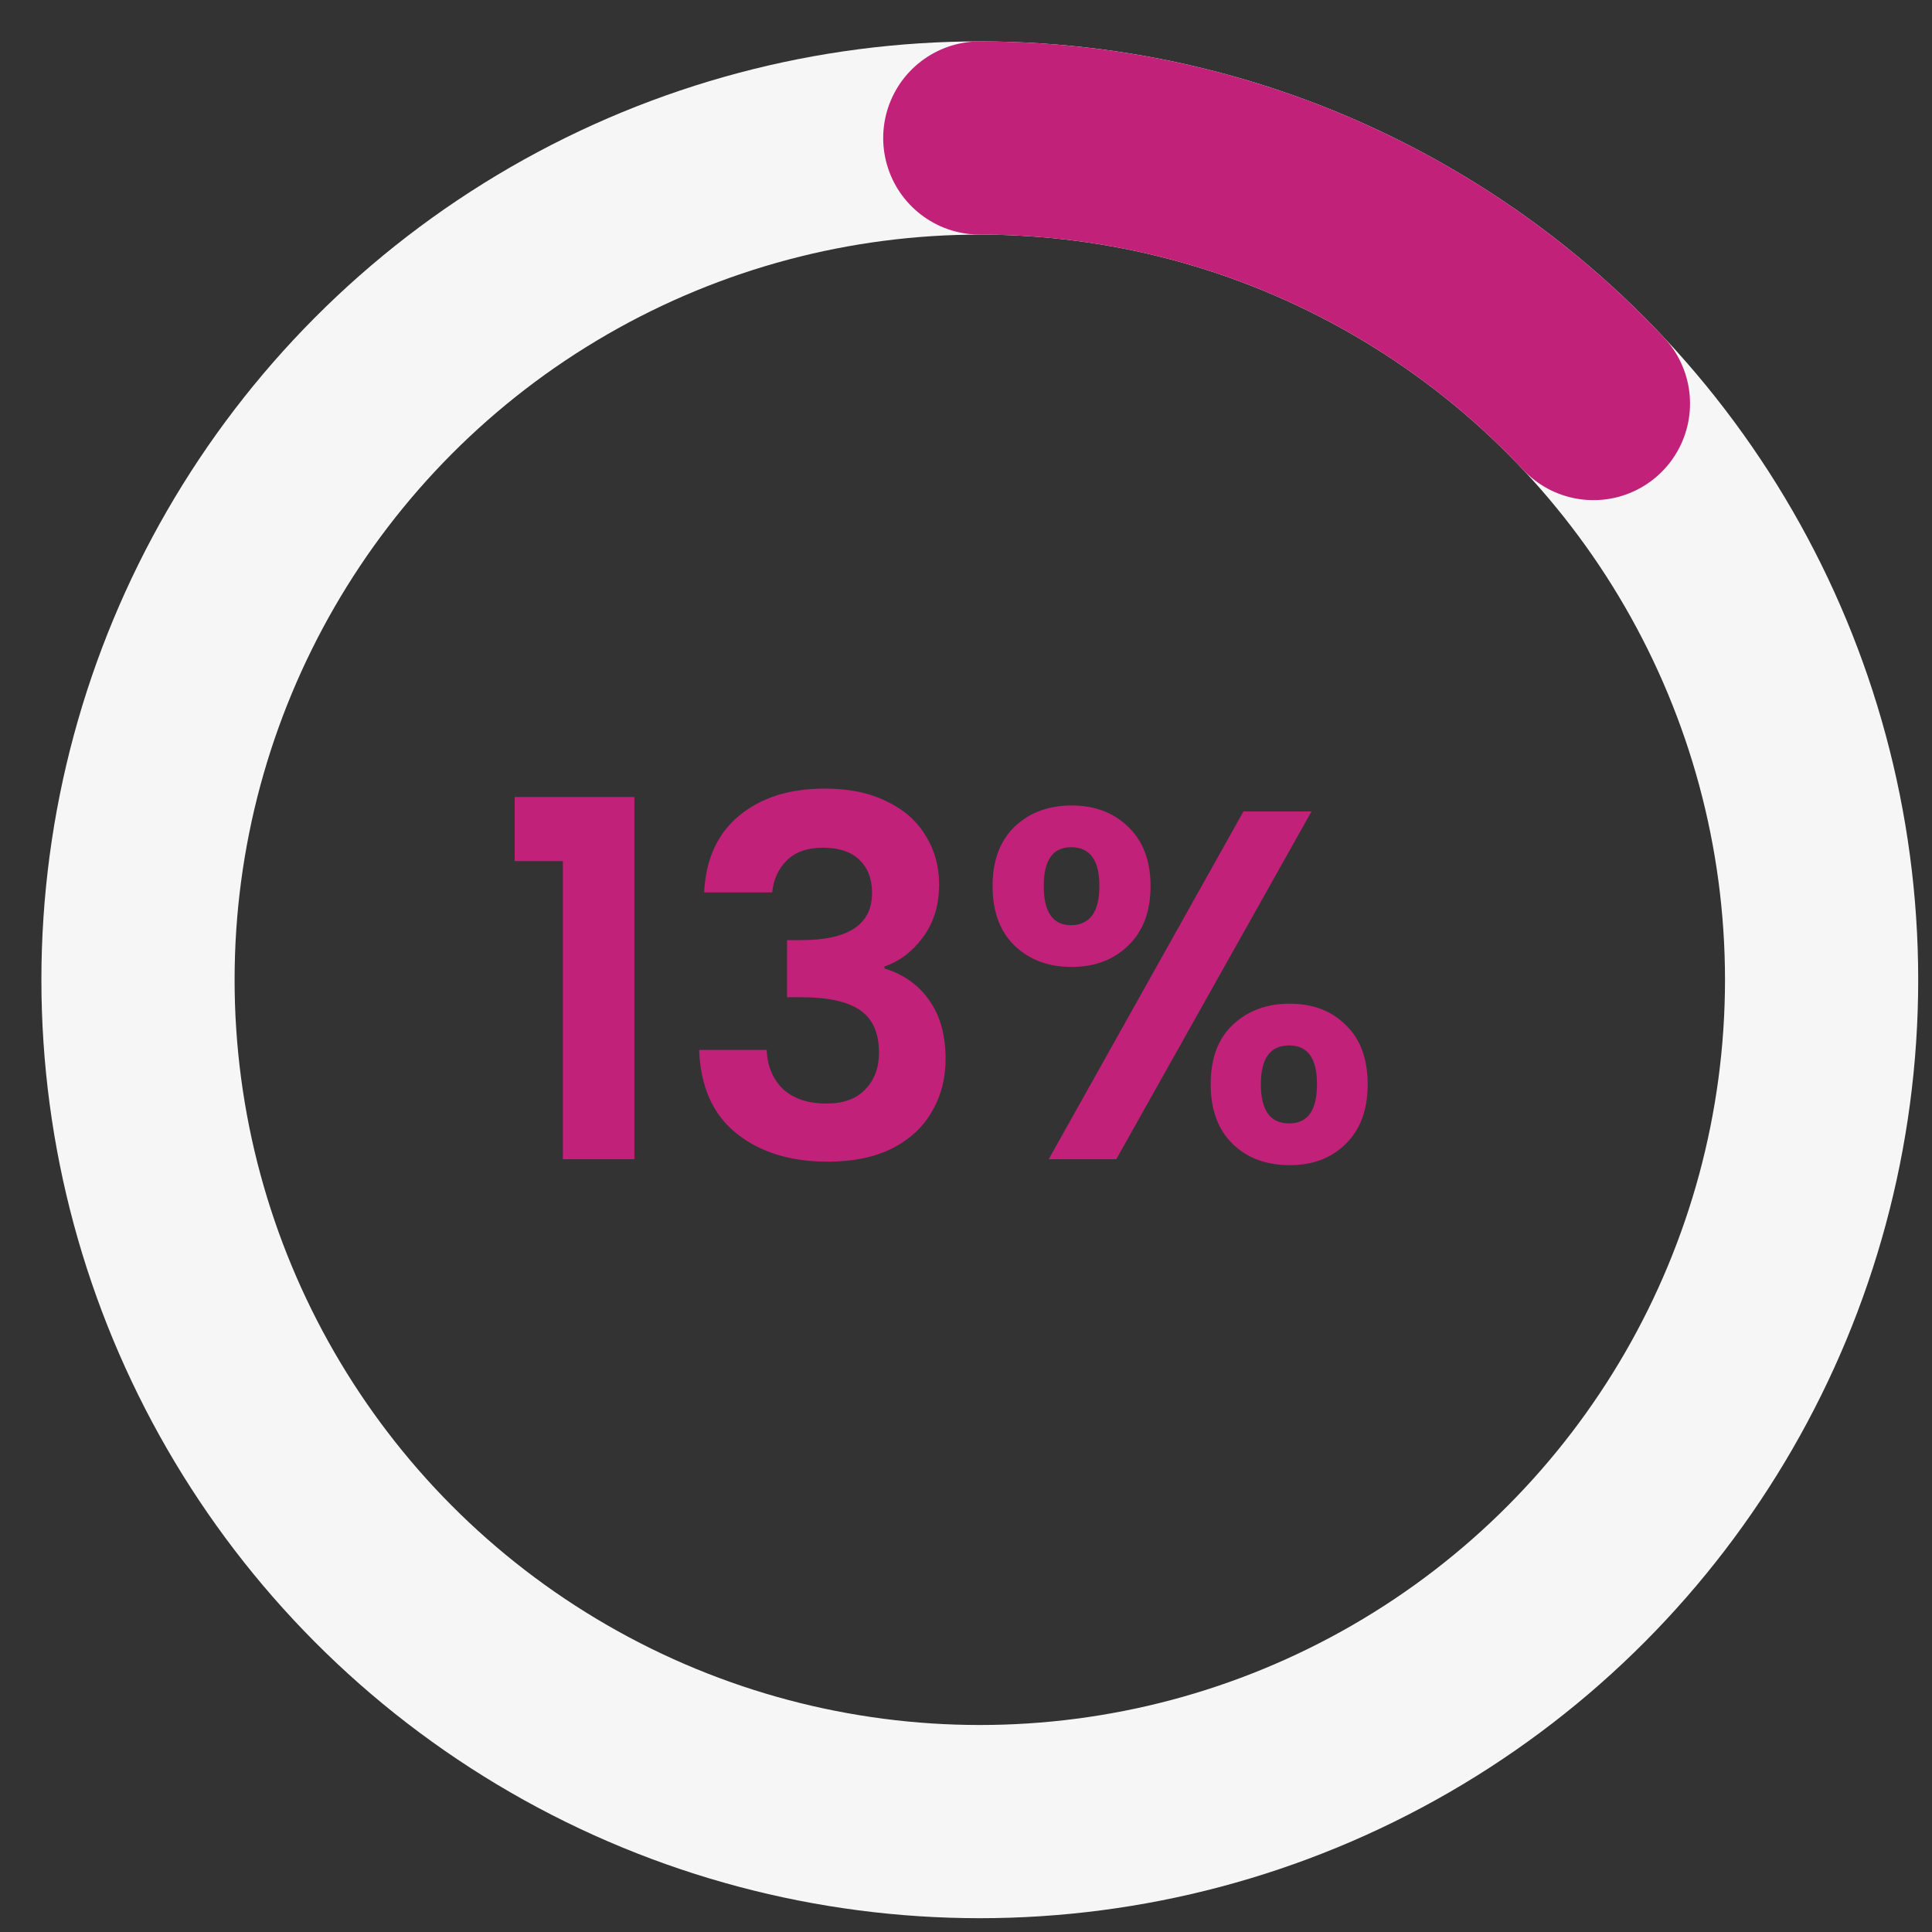
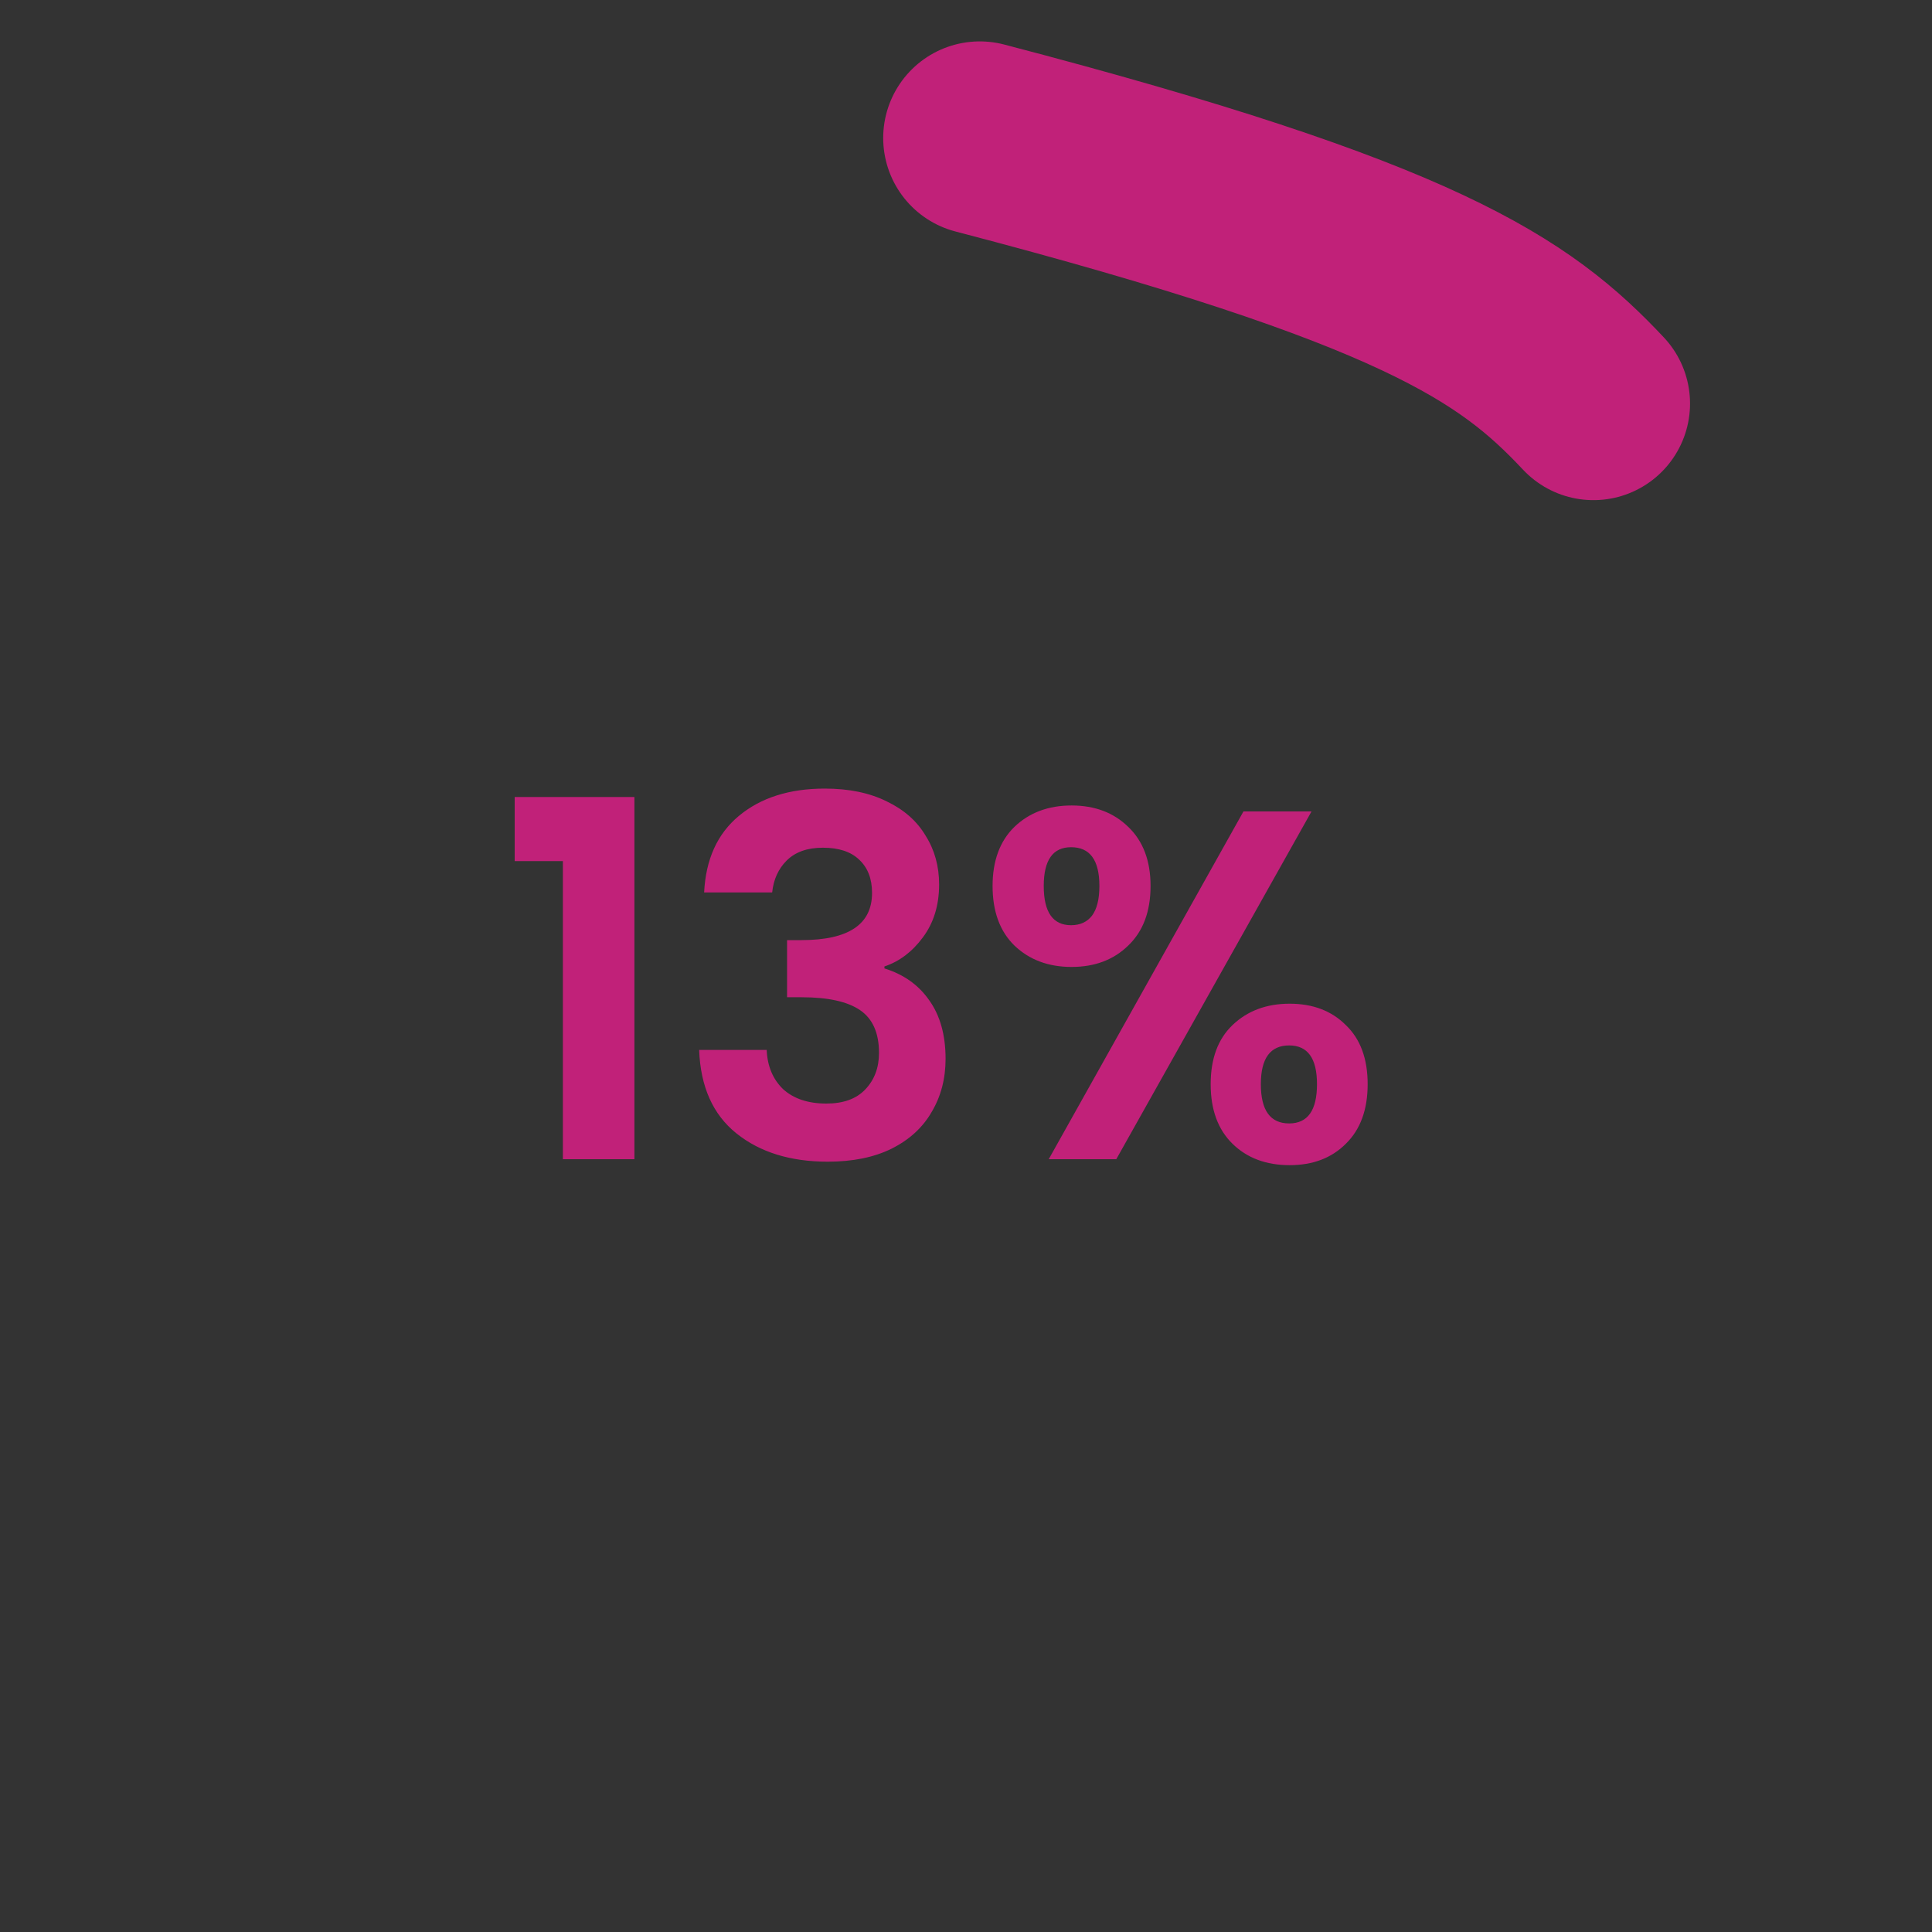
<svg xmlns="http://www.w3.org/2000/svg" width="70" height="70" viewBox="0 0 70 70" fill="none">
  <rect x="0" y="0" width="70" height="70" fill="#333333" stroke="none" />
-   <circle cx="35.5" cy="35.5" r="30.5" stroke="#F6F6F6" stroke-width="7" />
-   <path d="M35.5 5C39.667 5 43.789 5.854 47.613 7.508C51.437 9.163 54.881 11.584 57.733 14.621" stroke="#C12179" stroke-width="7" stroke-linecap="round" />
+   <path d="M35.5 5C51.437 9.163 54.881 11.584 57.733 14.621" stroke="#C12179" stroke-width="7" stroke-linecap="round" />
  <path d="M18.648 31.2V28.878H22.986V42H20.394V31.2H18.648ZM25.512 32.334C25.572 31.134 25.991 30.21 26.771 29.562C27.564 28.902 28.602 28.572 29.886 28.572C30.762 28.572 31.512 28.728 32.136 29.04C32.76 29.34 33.227 29.754 33.539 30.282C33.864 30.798 34.026 31.386 34.026 32.046C34.026 32.802 33.828 33.444 33.431 33.972C33.047 34.488 32.586 34.836 32.045 35.016V35.088C32.742 35.304 33.282 35.688 33.666 36.24C34.062 36.792 34.26 37.5 34.26 38.364C34.26 39.084 34.092 39.726 33.755 40.29C33.431 40.854 32.946 41.298 32.297 41.622C31.662 41.934 30.893 42.09 29.994 42.09C28.637 42.09 27.534 41.748 26.681 41.064C25.829 40.38 25.38 39.372 25.331 38.04H27.779C27.803 38.628 28.002 39.102 28.373 39.462C28.758 39.81 29.279 39.984 29.939 39.984C30.552 39.984 31.02 39.816 31.343 39.48C31.68 39.132 31.848 38.688 31.848 38.148C31.848 37.428 31.619 36.912 31.163 36.6C30.707 36.288 30 36.132 29.04 36.132H28.517V34.062H29.04C30.744 34.062 31.596 33.492 31.596 32.352C31.596 31.836 31.439 31.434 31.128 31.146C30.828 30.858 30.39 30.714 29.814 30.714C29.25 30.714 28.811 30.87 28.5 31.182C28.2 31.482 28.026 31.866 27.977 32.334H25.512ZM35.963 32.1C35.963 31.188 36.227 30.474 36.755 29.958C37.295 29.442 37.985 29.184 38.825 29.184C39.665 29.184 40.349 29.442 40.877 29.958C41.417 30.474 41.687 31.188 41.687 32.1C41.687 33.024 41.417 33.744 40.877 34.26C40.349 34.776 39.665 35.034 38.825 35.034C37.985 35.034 37.295 34.776 36.755 34.26C36.227 33.744 35.963 33.024 35.963 32.1ZM47.519 29.4L40.445 42H37.997L45.053 29.4H47.519ZM38.807 30.696C38.147 30.696 37.817 31.164 37.817 32.1C37.817 33.048 38.147 33.522 38.807 33.522C39.131 33.522 39.383 33.408 39.563 33.18C39.743 32.94 39.833 32.58 39.833 32.1C39.833 31.164 39.491 30.696 38.807 30.696ZM43.865 39.282C43.865 38.358 44.129 37.644 44.657 37.14C45.197 36.624 45.887 36.366 46.727 36.366C47.567 36.366 48.245 36.624 48.761 37.14C49.289 37.644 49.553 38.358 49.553 39.282C49.553 40.206 49.289 40.926 48.761 41.442C48.245 41.958 47.567 42.216 46.727 42.216C45.875 42.216 45.185 41.958 44.657 41.442C44.129 40.926 43.865 40.206 43.865 39.282ZM46.709 37.878C46.025 37.878 45.683 38.346 45.683 39.282C45.683 40.23 46.025 40.704 46.709 40.704C47.381 40.704 47.717 40.23 47.717 39.282C47.717 38.346 47.381 37.878 46.709 37.878Z" fill="#C12179" />
</svg>